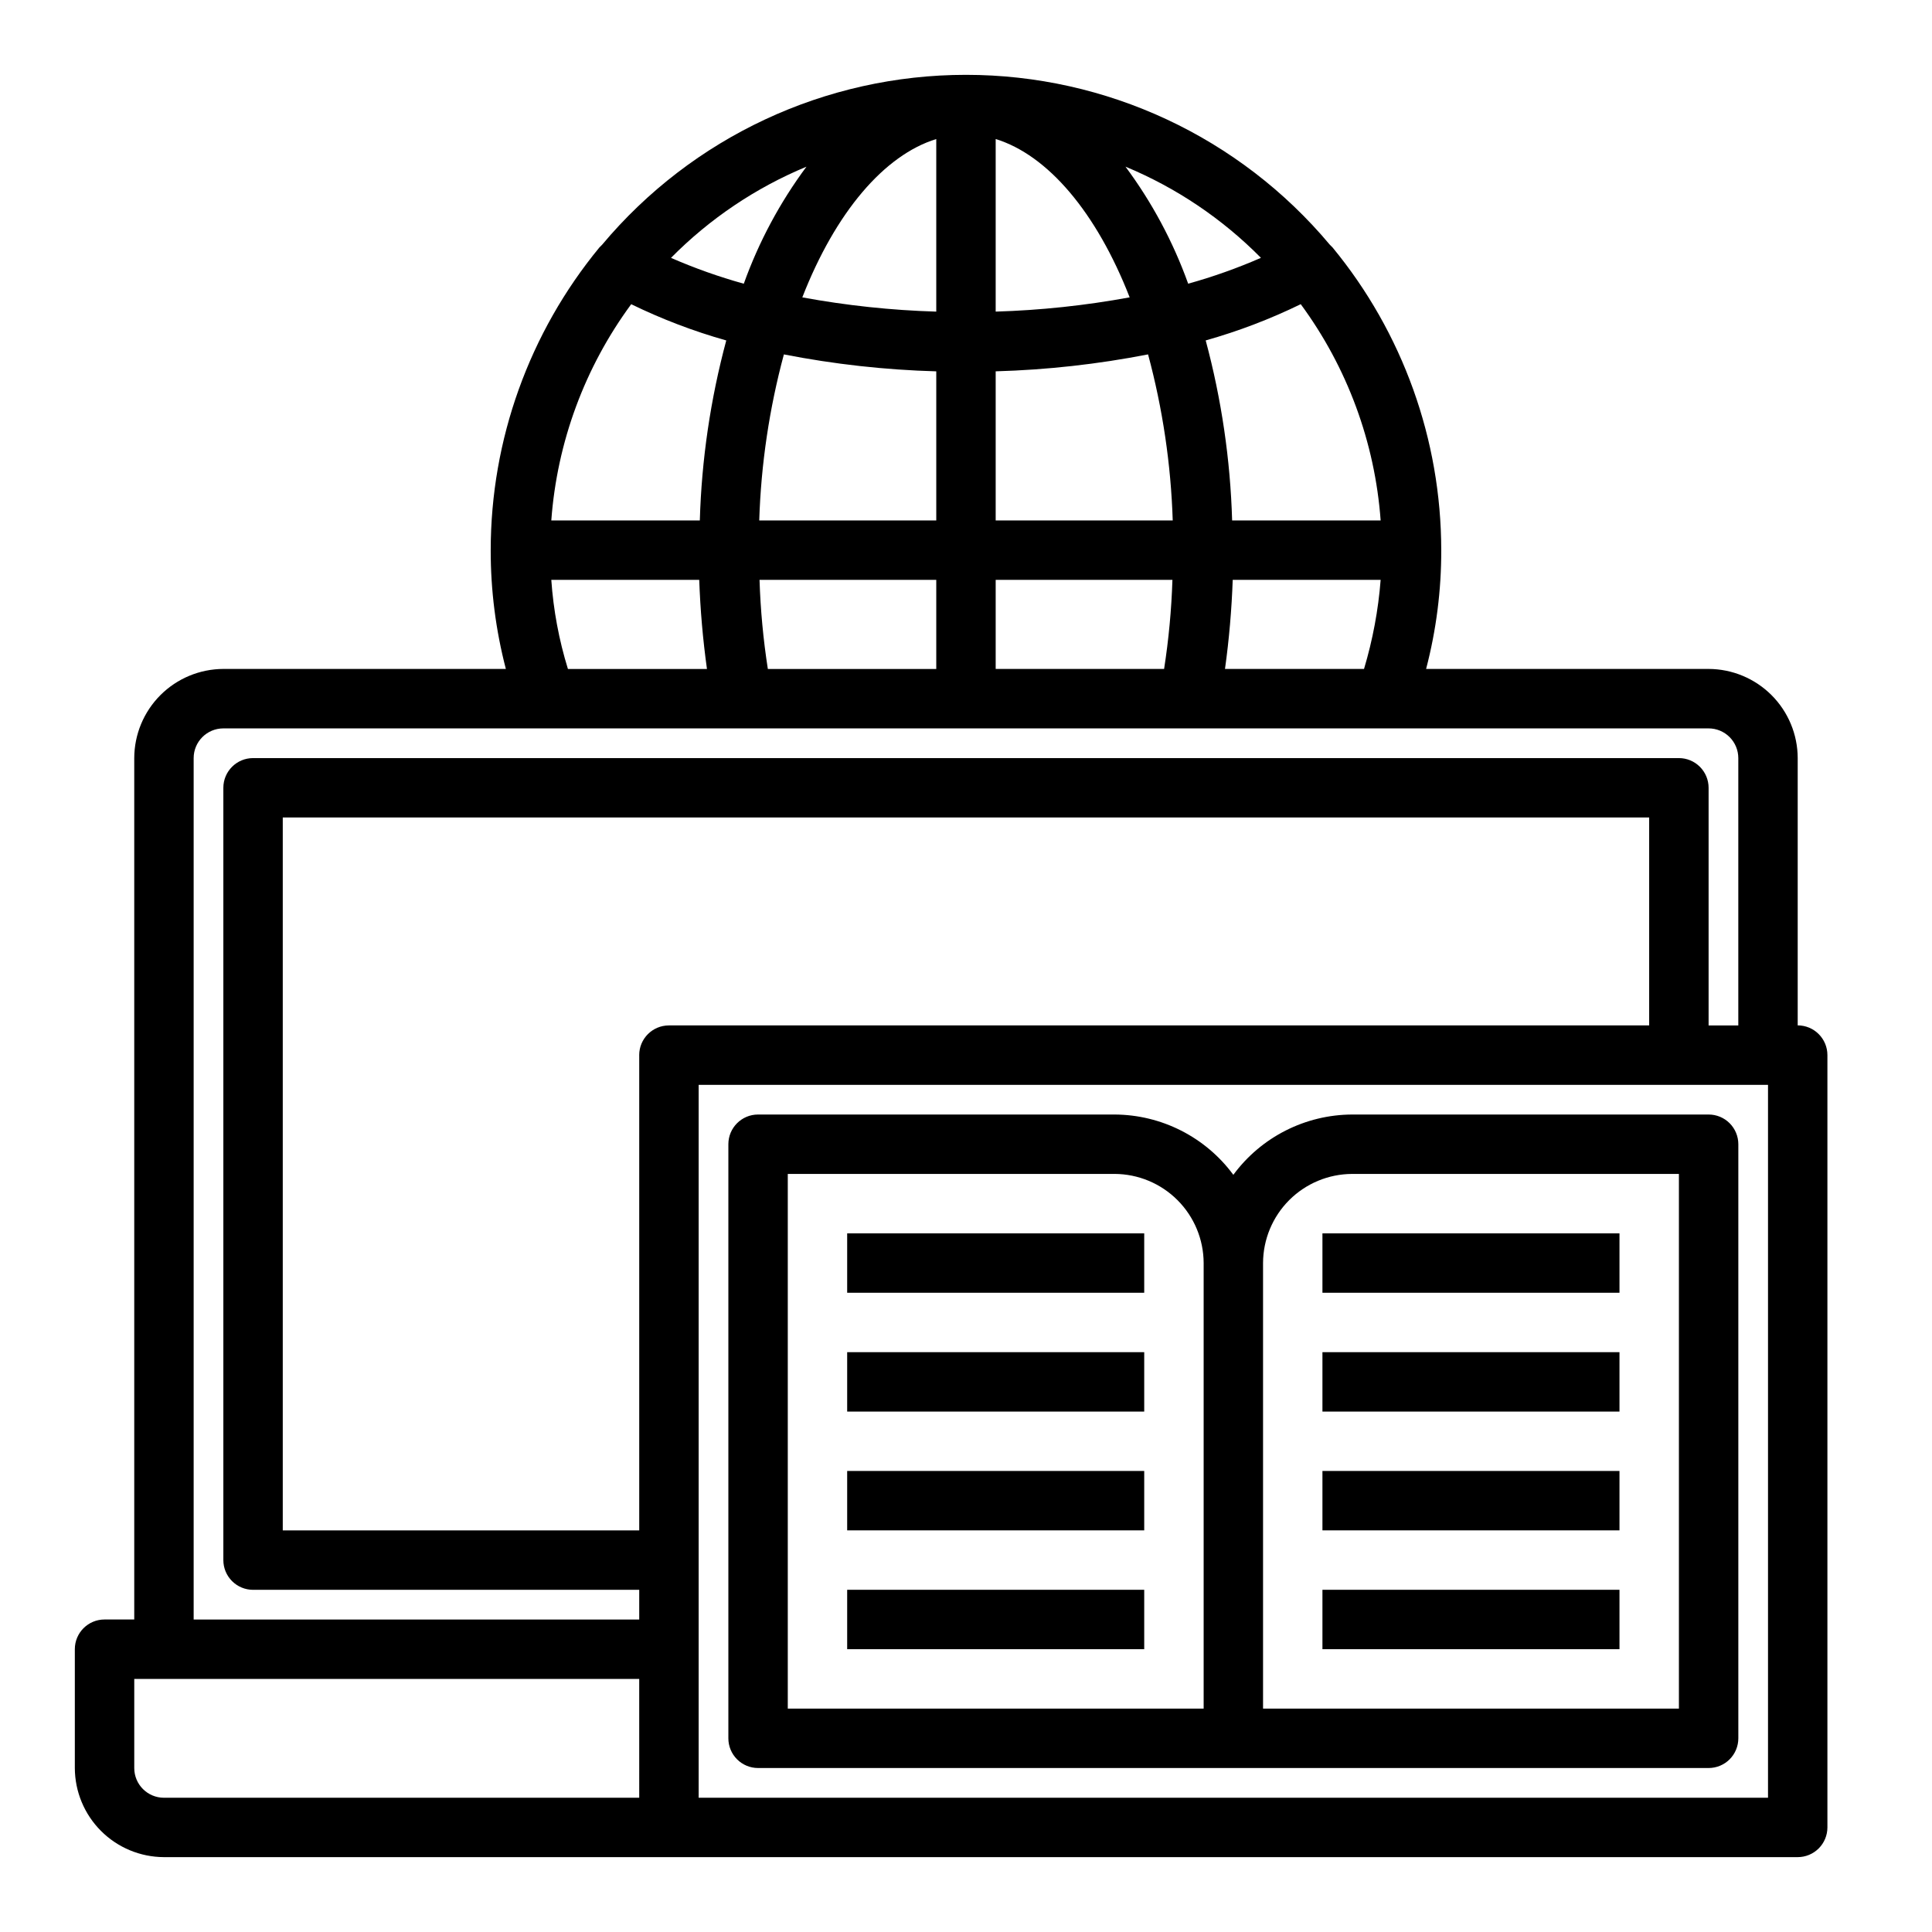
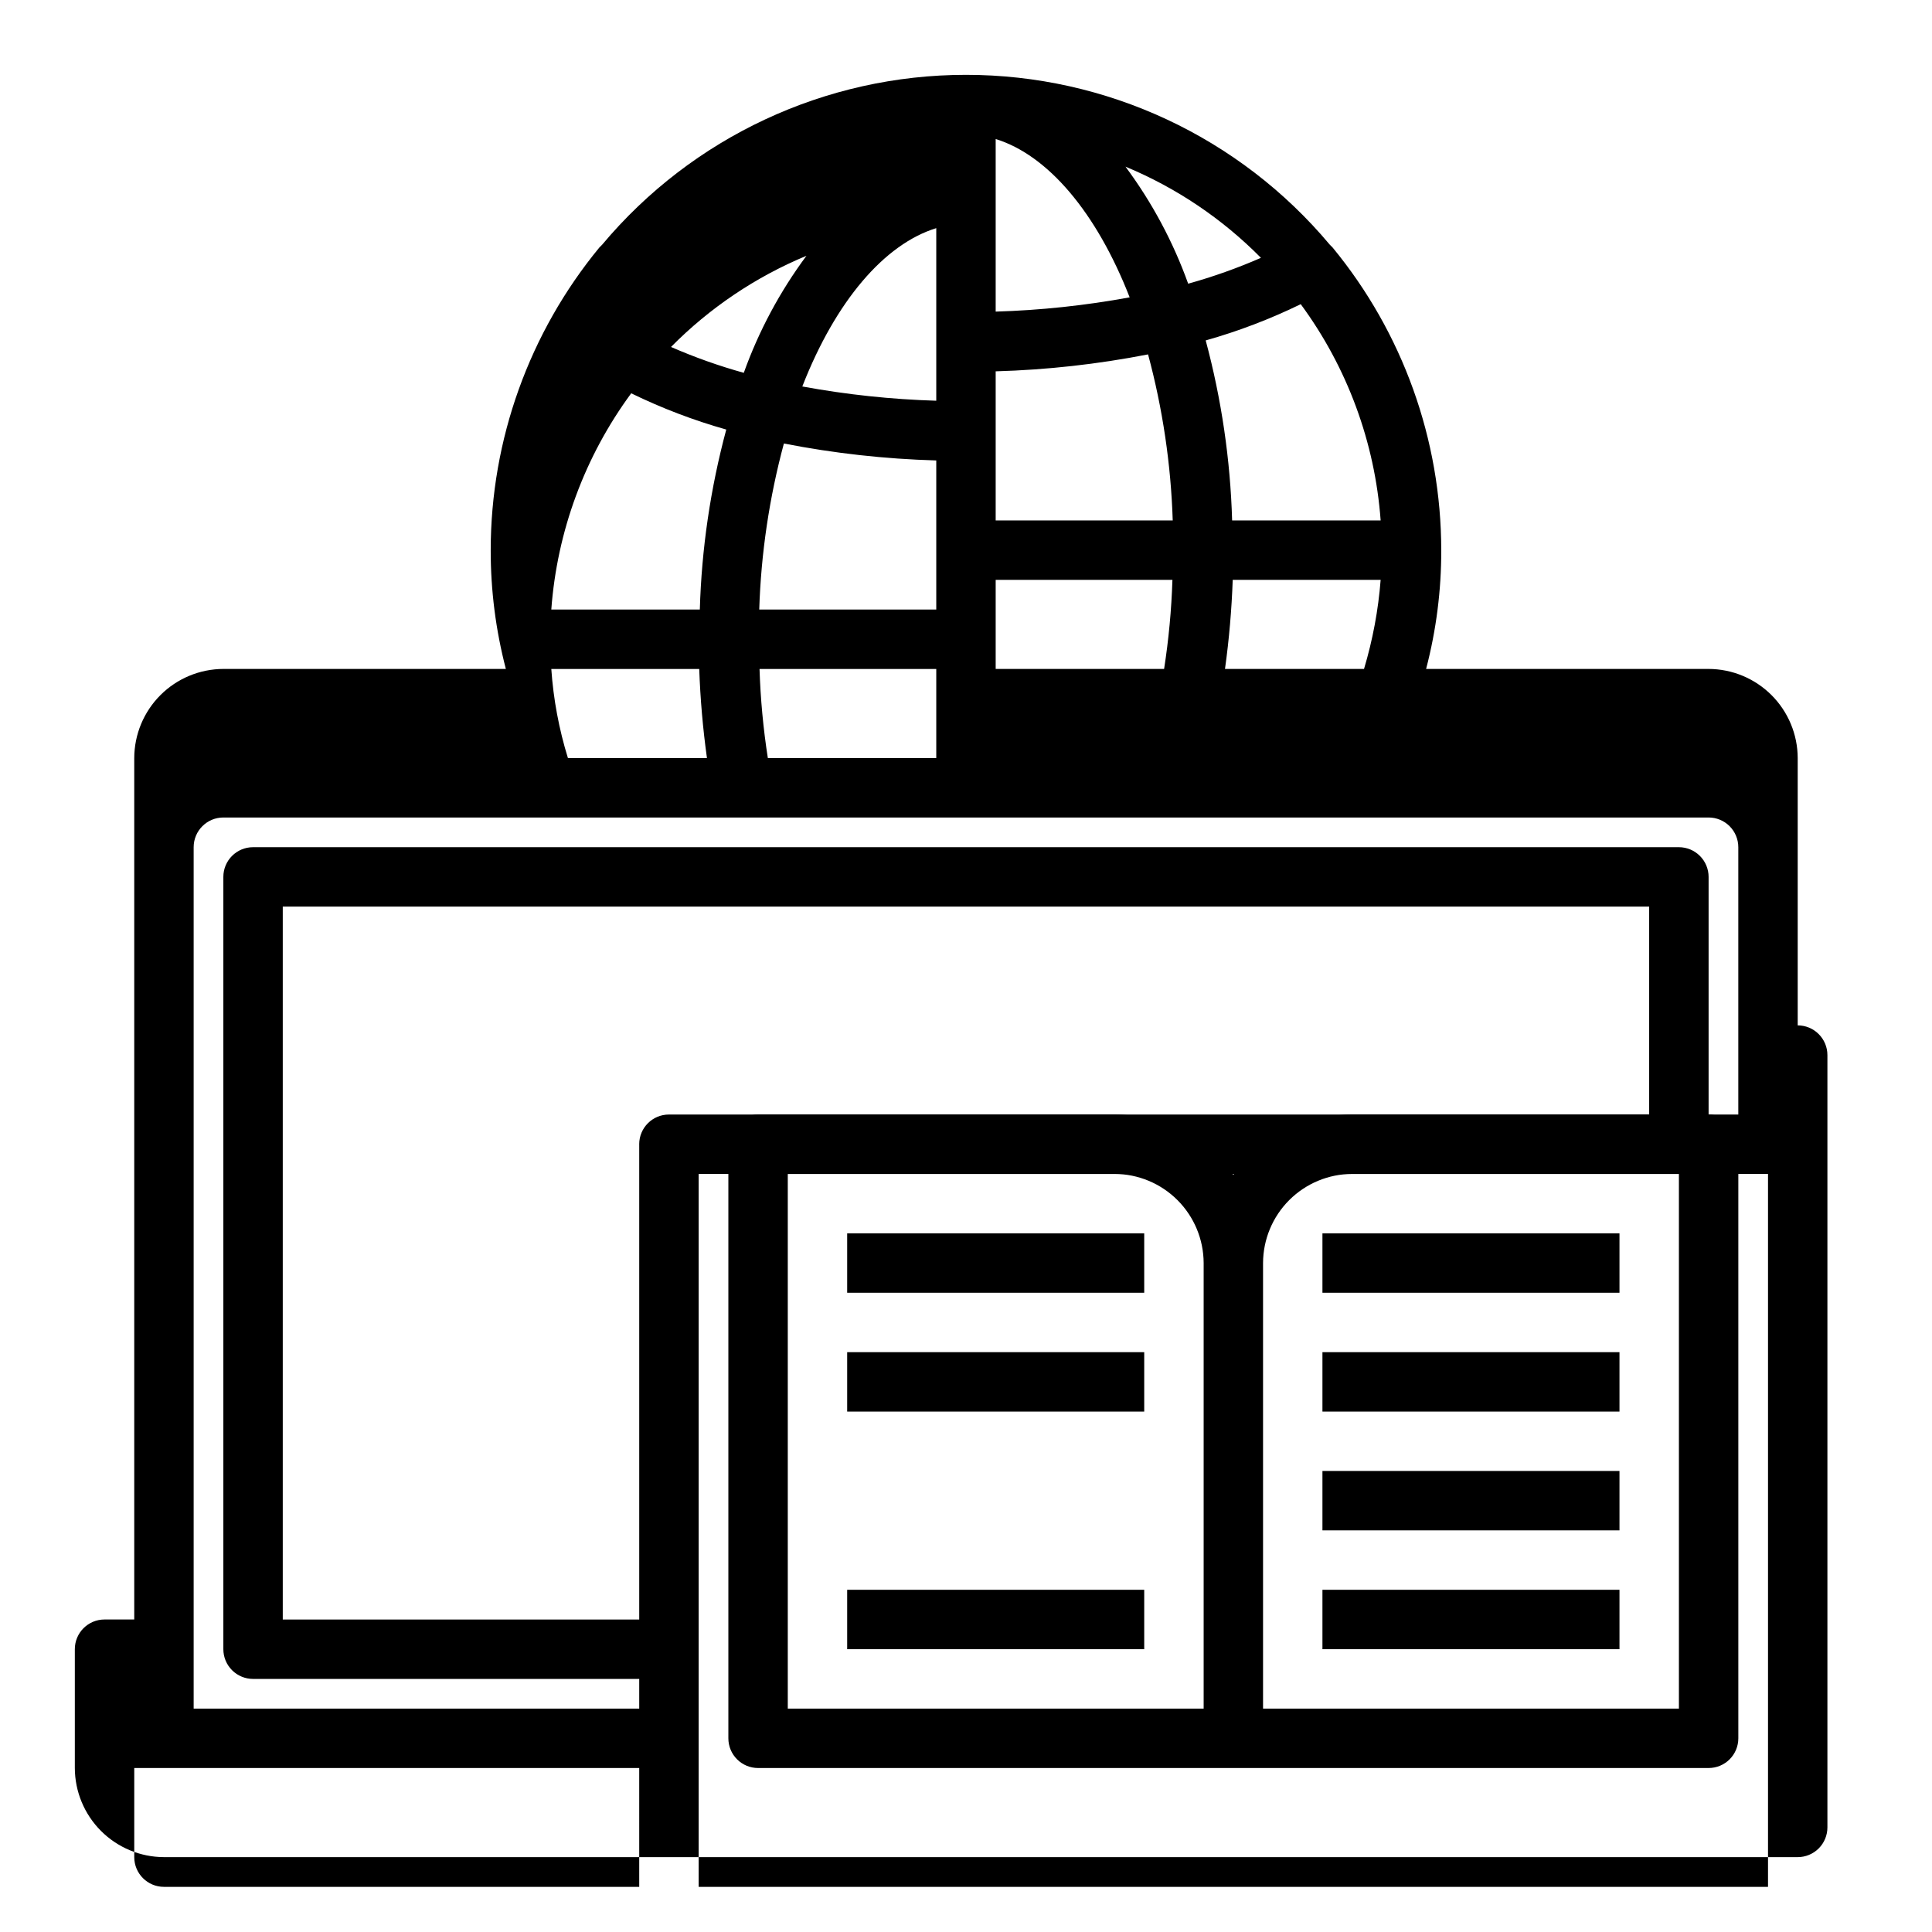
<svg xmlns="http://www.w3.org/2000/svg" fill="#000000" width="800px" height="800px" version="1.1" viewBox="144 144 512 512">
  <g>
-     <path d="m620.41 415.74v-70.848c-0.016-6.258-2.512-12.254-6.938-16.68-4.426-4.422-10.418-6.918-16.676-6.938h-74.863c2.688-10.277 4.039-20.863 4.012-31.488-0.02-29.27-10.203-57.621-28.809-80.215l-0.707-0.707h-0.004c-23.895-28.543-59.207-45.031-96.43-45.031-37.227 0-72.535 16.488-96.434 45.031l-0.707 0.707c-18.605 22.594-28.793 50.945-28.812 80.215-0.016 10.625 1.336 21.207 4.016 31.488h-74.863c-6.258 0.02-12.254 2.516-16.68 6.938-4.426 4.426-6.918 10.422-6.938 16.68v228.29h-7.871c-4.348 0-7.875 3.523-7.875 7.871v31.488c0.02 6.258 2.516 12.254 6.941 16.68 4.422 4.422 10.418 6.918 16.676 6.938h432.96c2.09 0 4.09-0.832 5.566-2.305 1.477-1.477 2.309-3.481 2.309-5.566v-204.68c0-2.086-0.832-4.09-2.309-5.566-1.477-1.477-3.477-2.305-5.566-2.305zm-131.7-191.13c12.316 16.727 19.656 36.594 21.176 57.309h-39.359c-0.469-16.121-2.82-32.129-7.004-47.703 8.664-2.445 17.094-5.66 25.188-9.605zm21.176 73.055c-0.621 8.004-2.102 15.922-4.406 23.613h-36.844c1.09-7.832 1.77-15.715 2.047-23.613zm-31.723-85.336c-6.262 2.734-12.703 5.023-19.285 6.852-3.984-11.102-9.582-21.551-16.613-31.016 13.457 5.586 25.66 13.801 35.898 24.164zm-70.297-31.488c13.777 4.25 26.688 19.363 35.504 41.957v0.004c-11.723 2.156-23.59 3.422-35.504 3.777zm0 61.559v0.004c13.562-0.383 27.066-1.887 40.383-4.488 3.871 14.367 6.062 29.133 6.535 44.004h-46.918zm0 55.266h46.84c-0.254 7.906-0.988 15.793-2.207 23.613h-44.633zm-15.746-116.82v45.738c-11.91-0.355-23.781-1.621-35.5-3.777 8.816-22.594 21.727-37.707 35.5-41.961zm-46.914 101.08c0.469-14.871 2.66-29.637 6.531-44.004 13.316 2.602 26.824 4.106 40.383 4.488v39.516zm46.914 15.746v23.617l-44.633-0.004c-1.219-7.82-1.953-15.707-2.203-23.613zm-34.398-109.5c-7.031 9.465-12.629 19.914-16.609 31.016-6.582-1.828-13.027-4.117-19.289-6.852 10.238-10.363 22.441-18.578 35.898-24.164zm-46.445 36.449v-0.004c8.094 3.945 16.523 7.16 25.191 9.605-4.188 15.574-6.539 31.582-7.008 47.703h-39.359c1.52-20.715 8.859-40.582 21.176-57.309zm18.027 73.051c0.277 7.898 0.961 15.781 2.047 23.613h-36.844c-2.375-7.676-3.852-15.598-4.406-23.613zm-15.902 322.75h-125.95c-4.348 0-7.871-3.523-7.871-7.871v-23.617h133.82zm0-47.23h-118.08v-228.29c0-4.348 3.527-7.871 7.875-7.871h393.6c2.086 0 4.09 0.828 5.566 2.305 1.473 1.477 2.305 3.477 2.305 5.566v70.848h-7.871v-62.977c0-2.086-0.832-4.09-2.309-5.566-1.477-1.477-3.477-2.305-5.566-2.305h-377.86c-4.348 0-7.871 3.523-7.871 7.871v204.67c0 2.09 0.828 4.09 2.305 5.566 1.477 1.477 3.477 2.309 5.566 2.309h102.34zm0-149.57v125.95h-94.465v-188.93h362.11v55.105h-259.78c-4.348 0-7.871 3.523-7.871 7.871zm299.14 196.8h-283.39v-188.93h283.39z" />
+     <path d="m620.41 415.74v-70.848c-0.016-6.258-2.512-12.254-6.938-16.68-4.426-4.422-10.418-6.918-16.676-6.938h-74.863c2.688-10.277 4.039-20.863 4.012-31.488-0.02-29.27-10.203-57.621-28.809-80.215l-0.707-0.707h-0.004c-23.895-28.543-59.207-45.031-96.43-45.031-37.227 0-72.535 16.488-96.434 45.031l-0.707 0.707c-18.605 22.594-28.793 50.945-28.812 80.215-0.016 10.625 1.336 21.207 4.016 31.488h-74.863c-6.258 0.02-12.254 2.516-16.68 6.938-4.426 4.426-6.918 10.422-6.938 16.68v228.29h-7.871c-4.348 0-7.875 3.523-7.875 7.871v31.488c0.02 6.258 2.516 12.254 6.941 16.68 4.422 4.422 10.418 6.918 16.676 6.938h432.96c2.09 0 4.09-0.832 5.566-2.305 1.477-1.477 2.309-3.481 2.309-5.566v-204.68c0-2.086-0.832-4.09-2.309-5.566-1.477-1.477-3.477-2.305-5.566-2.305zm-131.7-191.13c12.316 16.727 19.656 36.594 21.176 57.309h-39.359c-0.469-16.121-2.82-32.129-7.004-47.703 8.664-2.445 17.094-5.66 25.188-9.605zm21.176 73.055c-0.621 8.004-2.102 15.922-4.406 23.613h-36.844c1.09-7.832 1.77-15.715 2.047-23.613zm-31.723-85.336c-6.262 2.734-12.703 5.023-19.285 6.852-3.984-11.102-9.582-21.551-16.613-31.016 13.457 5.586 25.66 13.801 35.898 24.164zm-70.297-31.488c13.777 4.25 26.688 19.363 35.504 41.957v0.004c-11.723 2.156-23.59 3.422-35.504 3.777zm0 61.559v0.004c13.562-0.383 27.066-1.887 40.383-4.488 3.871 14.367 6.062 29.133 6.535 44.004h-46.918zm0 55.266h46.84c-0.254 7.906-0.988 15.793-2.207 23.613h-44.633m-15.746-116.82v45.738c-11.91-0.355-23.781-1.621-35.5-3.777 8.816-22.594 21.727-37.707 35.5-41.961zm-46.914 101.08c0.469-14.871 2.66-29.637 6.531-44.004 13.316 2.602 26.824 4.106 40.383 4.488v39.516zm46.914 15.746v23.617l-44.633-0.004c-1.219-7.82-1.953-15.707-2.203-23.613zm-34.398-109.5c-7.031 9.465-12.629 19.914-16.609 31.016-6.582-1.828-13.027-4.117-19.289-6.852 10.238-10.363 22.441-18.578 35.898-24.164zm-46.445 36.449v-0.004c8.094 3.945 16.523 7.16 25.191 9.605-4.188 15.574-6.539 31.582-7.008 47.703h-39.359c1.52-20.715 8.859-40.582 21.176-57.309zm18.027 73.051c0.277 7.898 0.961 15.781 2.047 23.613h-36.844c-2.375-7.676-3.852-15.598-4.406-23.613zm-15.902 322.75h-125.95c-4.348 0-7.871-3.523-7.871-7.871v-23.617h133.82zm0-47.23h-118.08v-228.29c0-4.348 3.527-7.871 7.875-7.871h393.6c2.086 0 4.09 0.828 5.566 2.305 1.473 1.477 2.305 3.477 2.305 5.566v70.848h-7.871v-62.977c0-2.086-0.832-4.09-2.309-5.566-1.477-1.477-3.477-2.305-5.566-2.305h-377.86c-4.348 0-7.871 3.523-7.871 7.871v204.67c0 2.09 0.828 4.09 2.305 5.566 1.477 1.477 3.477 2.309 5.566 2.309h102.34zm0-149.57v125.95h-94.465v-188.93h362.11v55.105h-259.78c-4.348 0-7.871 3.523-7.871 7.871zm299.14 196.8h-283.39v-188.93h283.39z" />
    <path d="m596.8 439.36h-94.465c-12.434 0.047-24.109 5.973-31.488 15.98-7.379-10.008-19.055-15.934-31.488-15.98h-94.465c-4.348 0-7.871 3.523-7.871 7.871v157.44c0 2.086 0.828 4.09 2.305 5.566 1.477 1.477 3.477 2.305 5.566 2.305h251.91c2.086 0 4.09-0.828 5.566-2.305 1.473-1.477 2.305-3.481 2.305-5.566v-157.44c0-2.086-0.832-4.09-2.305-5.566-1.477-1.477-3.481-2.305-5.566-2.305zm-133.82 157.44h-110.21v-141.7h86.594c6.258 0.02 12.254 2.516 16.676 6.938 4.426 4.426 6.922 10.422 6.941 16.68zm125.95 0h-110.21v-118.08c0.02-6.258 2.512-12.254 6.938-16.68 4.426-4.422 10.422-6.918 16.68-6.938h86.59z" />
    <path d="m494.46 470.85h78.719v15.742h-78.719z" />
    <path d="m494.46 502.34h78.719v15.742h-78.719z" />
    <path d="m494.46 533.82h78.719v15.742h-78.719z" />
    <path d="m494.46 565.31h78.719v15.742h-78.719z" />
    <path d="m368.51 470.85h78.719v15.742h-78.719z" />
    <path d="m368.51 502.34h78.719v15.742h-78.719z" />
-     <path d="m368.51 533.82h78.719v15.742h-78.719z" />
    <path d="m368.51 565.31h78.719v15.742h-78.719z" />
  </g>
</svg>